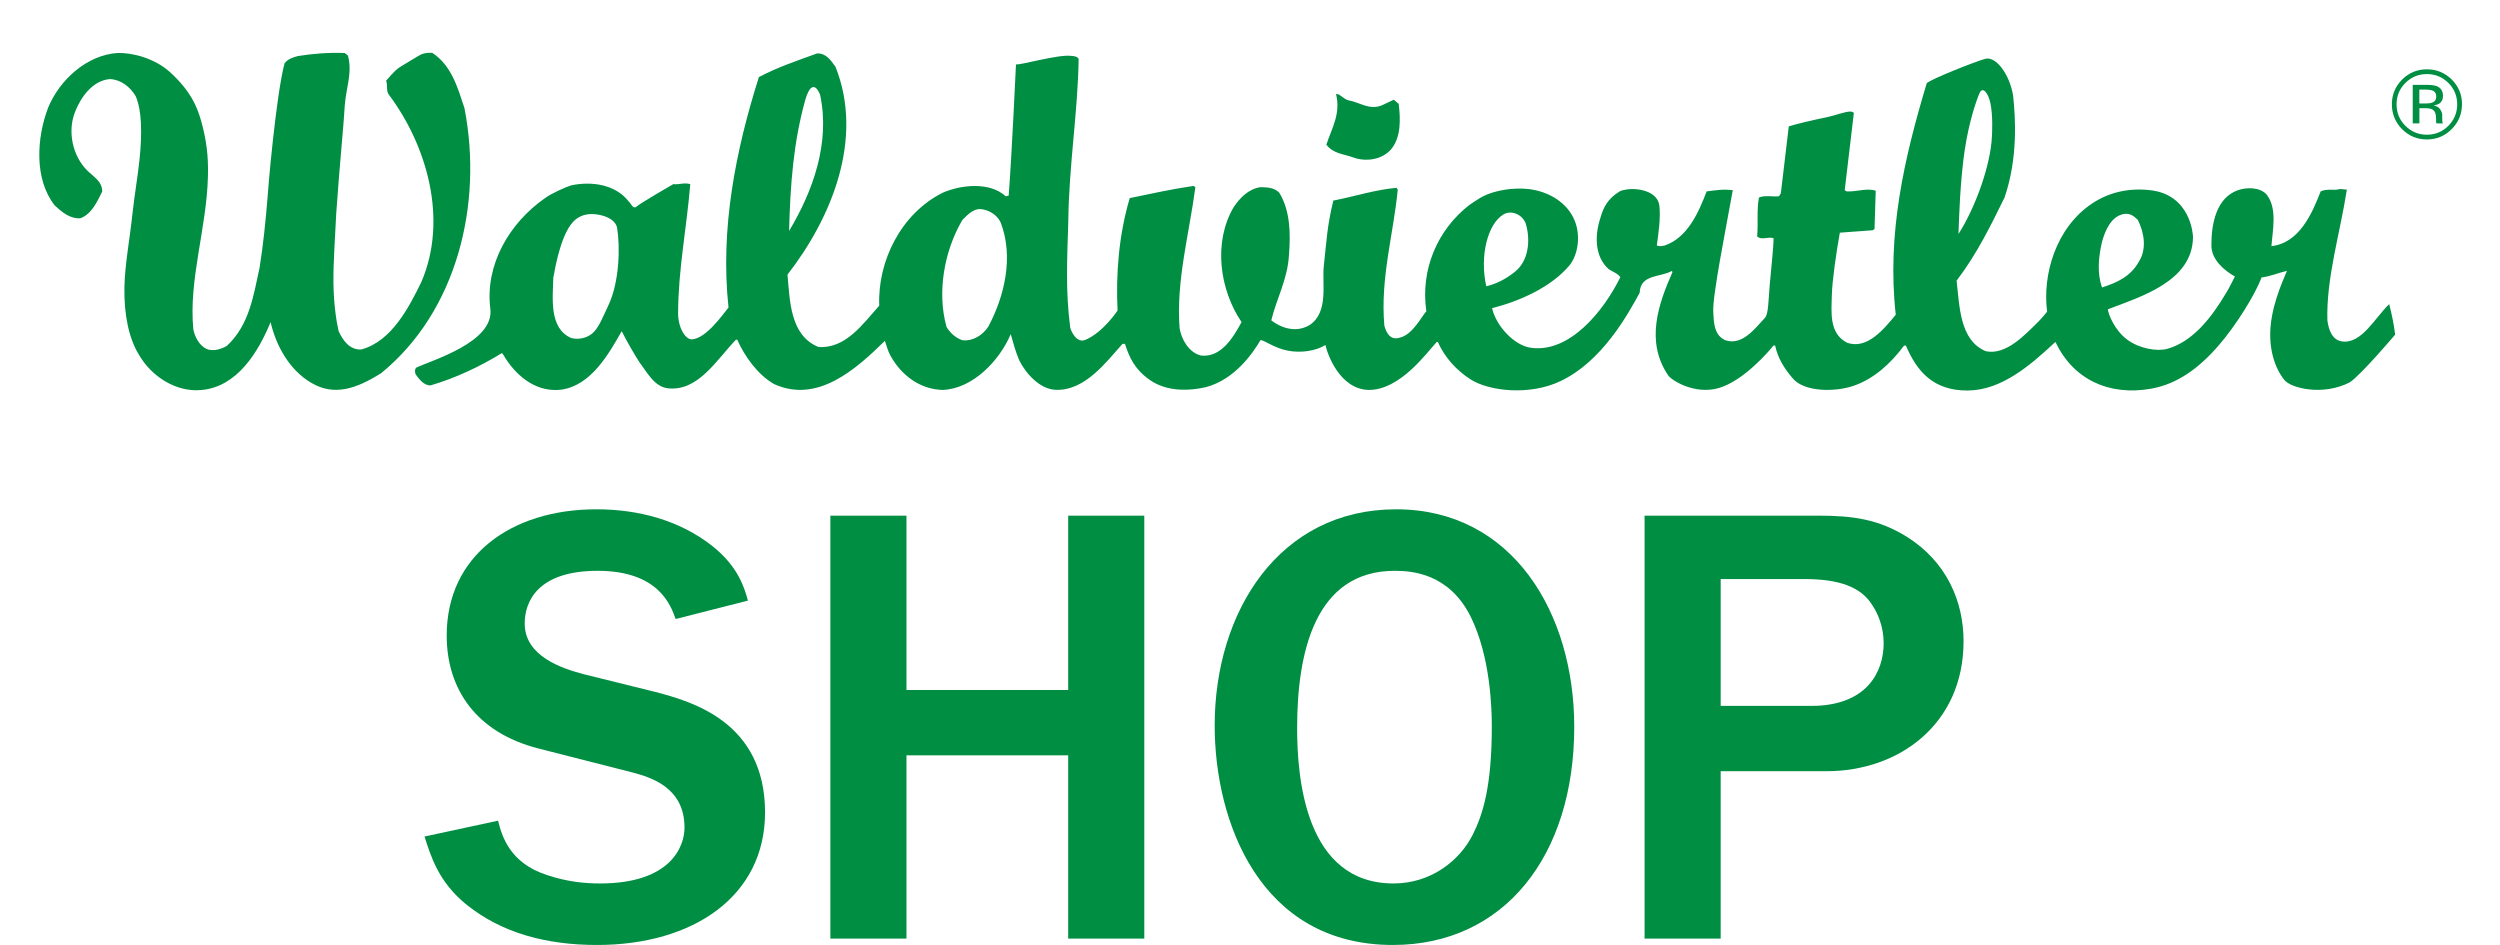
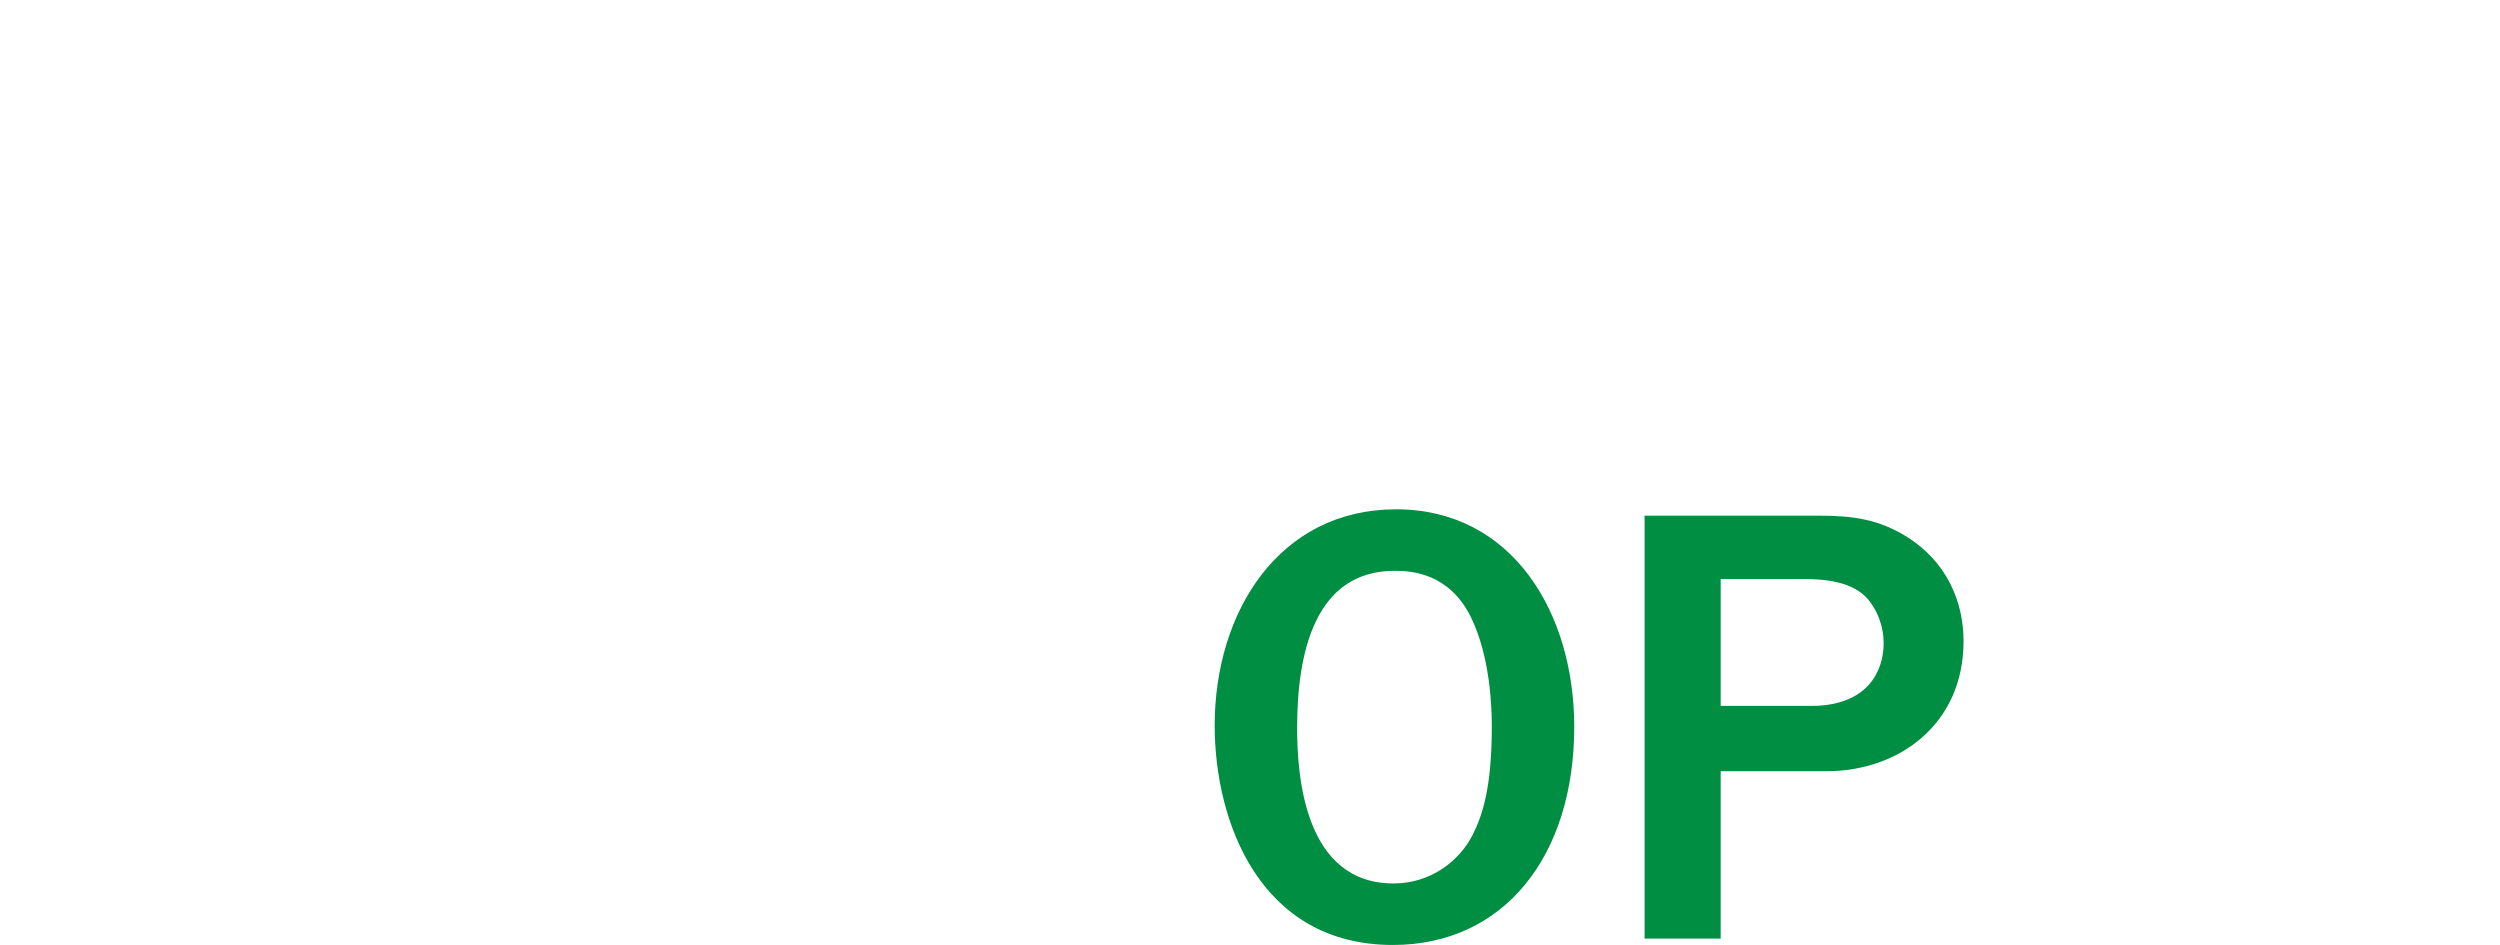
<svg xmlns="http://www.w3.org/2000/svg" id="Ebene_2" data-name="Ebene 2" viewBox="0 0 394.22 149.01">
  <defs>
    <style>
      .cls-1 {
        fill: none;
      }

      .cls-2 {
        clip-path: url(#clippath);
      }

      .cls-3 {
        fill: #008e43;
      }
    </style>
    <clipPath id="clippath">
-       <rect class="cls-1" width="394.22" height="70.23" />
-     </clipPath>
+       </clipPath>
  </defs>
  <g class="cls-3" id="Ebene_2-2" data-name="Ebene 2">
    <g>
-       <path d="M78.54,129.41c.6,2.4,1.8,6.7,7.8,8.6,3.3,1.1,6.1,1.3,8.3,1.3,11.1,0,13.3-5.8,13.3-8.8,0-6.3-5.2-7.9-8.2-8.7l-14.9-3.8c-9.7-2.5-14.4-9.3-14.4-17.8,0-12.6,10.2-19.9,23.6-19.9,6.6,0,13.1,1.7,18.3,5.8,4,3.2,5,6.4,5.6,8.6l-11.4,2.9c-.8-2.3-2.8-7.6-12.3-7.6s-11.5,4.9-11.5,8.3c0,5.2,5.9,7.1,9.3,8l11.3,2.8c5.7,1.5,17.3,4.7,17.3,19,0,13.2-11.3,20.9-26.5,20.9-8,0-15-1.9-20.5-6.3-4.5-3.6-5.7-7.7-6.7-10.8l11.6-2.5Z" />
-       <path d="M180.44,148.01h-12v-28.9h-25.5v28.9h-12V81.31h12v27.5h25.5v-27.5h12v66.7Z" />
-       <path d="M219.64,149.01c-21,0-28.1-19.5-28.1-34.6,0-18,10.2-34.1,28.6-34.1s28.1,16.4,28.1,34.3c0,20.4-11.1,34.4-28.6,34.4Zm12.3-51.7c-3.4-6.9-9.3-7.3-12-7.3-12.6,0-15.4,12.9-15.4,24.8,0,7.9,1.3,24.5,15.2,24.5,6,0,10.5-3.7,12.5-7.7,1.6-3.2,3-7.6,3-17.1,0-2.7-.2-10.9-3.3-17.2Z" />
+       <path d="M219.64,149.01c-21,0-28.1-19.5-28.1-34.6,0-18,10.2-34.1,28.6-34.1s28.1,16.4,28.1,34.3c0,20.4-11.1,34.4-28.6,34.4m12.3-51.7c-3.4-6.9-9.3-7.3-12-7.3-12.6,0-15.4,12.9-15.4,24.8,0,7.9,1.3,24.5,15.2,24.5,6,0,10.5-3.7,12.5-7.7,1.6-3.2,3-7.6,3-17.1,0-2.7-.2-10.9-3.3-17.2Z" />
      <path d="M259.33,148.01V81.31h27.3c5.7,0,9.6,.6,14,3.3,6.4,4,9,10.3,9,16.5,0,13.1-10.2,20.5-21.6,20.5h-16.7v26.4h-12Zm12-36.7h14.3c8.7,0,11.4-5.3,11.4-9.9,0-2.7-1-4.8-1.8-6-1.8-2.9-5.3-4.1-10.7-4.1h-13.2v20Z" />
    </g>
    <g class="cls-2">
      <g>
        <path class="cls-3" d="M54.85,8.72c.77,2.68-.29,5.18-.48,7.86-.15,2.92-.83,9.46-1.35,17.09-.16,3.51-.48,7.7-.44,10.96,.05,3.56,.5,6.23,.82,7.6,.67,1.44,1.73,2.97,3.55,2.88,4.79-1.25,7.57-6.71,9.49-10.64,4.22-9.78,.96-21.47-5.18-29.62-.38-.58-.1-1.53-.38-2.11,.03,0,1.24-1.56,2.1-2.11,1.2-.76,1.89-1.14,3.13-1.89,.86-.52,1.92-.41,2.05-.41,3.07,2.01,4.03,5.56,5.08,8.72,2.97,15.24-1.25,32.11-13.13,41.79-3.98,2.51-7.48,3.64-11.02,1.53-3.45-2.01-5.56-5.85-6.42-9.58-1.92,4.7-5.27,10.23-10.92,10.71-3.93,.38-7.87-2.09-9.88-5.63-1.55-2.54-2.33-6.26-2.25-10.6,.07-3.56,.84-7.52,1.27-11.58,.32-2.93,.83-5.86,1.11-8.51,.43-4.2,.37-7.81-.61-10.03-.86-1.44-2.3-2.59-4.03-2.68-2.78,.19-4.7,2.97-5.56,5.27-1.15,2.97-.38,6.8,1.92,9.11,1.05,1.05,2.4,1.73,2.4,3.35-.77,1.53-1.63,3.55-3.45,4.22-1.63,.1-2.88-.96-4.03-2.01-3.26-4.12-2.88-10.64-1.05-15.43,1.82-4.41,6.13-8.34,11.02-8.63,2.14-.04,5.72,.74,8.27,3.09,3.18,2.92,4.18,5.33,4.81,7.53,.85,2.98,1.2,5.68,1.1,8.84-.19,8.15-3.07,16.29-2.3,24.15,.19,.96,.77,2.2,1.63,2.78,1.05,.86,2.68,.38,3.64-.19,3.55-3.26,4.22-7.96,5.18-12.36,.57-3.55,.96-7.48,1.25-11.02,.03-.9,1.31-16,2.68-21.18,.48-.67,1.34-.96,2.11-1.15,2.3-.38,4.89-.58,7.38-.48l.48,.38h0Z" />
        <path class="cls-3" d="M212.69,15.83c1.81,.33,3.27,1.61,5.28,.75l1.82-.86c.1,.1,.77,.67,.77,.67,.29,2.4,.38,5.18-1.15,7.09-1.44,1.73-4.04,2.08-6.04,1.34-1.5-.55-3.16-.58-4.22-2.01,.86-2.59,2.3-4.89,1.53-7.96,.48-.19,1.24,.84,2,.98" />
        <path class="cls-3" d="M331.46,45.33c-.77-2.2-.58-4.7,0-7.19,.48-1.73,1.44-4.12,3.55-4.41,.86-.1,1.44,.29,2.11,.96,.96,1.92,1.44,4.5,.19,6.52-1.34,2.4-3.45,3.35-5.85,4.12m-94.41-11.5c1.21-.73,2.97-.1,3.55,1.44,.77,2.59,.48,5.94-1.82,7.67-1.34,1.05-2.78,1.82-4.41,2.2-1.07-4.76,.21-9.81,2.68-11.31m-81.18,17.64c-.96,1.44-2.4,2.3-4.02,2.2-1.06-.29-2.01-1.15-2.59-2.11-1.53-5.46-.38-11.98,2.49-16.87,.67-.67,1.63-1.73,2.78-1.73,1.34,.1,2.68,.86,3.26,2.11,2.11,5.46,.58,11.69-1.92,16.39m-59.95-3.28c-.76,1.58-1.49,3.55-2.51,4.39-1.38,1.14-3.02,.85-3.38,.71-3.45-1.53-2.87-6.23-2.78-9.49,.32-1.75,1.3-7.39,3.51-9.18,1.13-.91,2.45-.97,3.65-.75,1.46,.26,2.72,.99,2.9,2.07,.5,2.98,.37,8.58-1.39,12.25M127.02,15.62c1.18-3.84,2.3-.67,2.3-.67,1.63,7.57-1.15,15.24-4.89,21.47,.19-7.28,.67-13.99,2.59-20.8m182.85,7.7c.59-3.86,1.68-7.29,2.29-8.66,.49-1.1,1.39,.03,1.72,1.69,.4,1.97,.25,4.63,.22,5.21-.21,4.48-2.57,11.12-5.27,15.34,.09-2.46,.24-8.37,1.03-13.58m66.92,24.6c-2.3,2.2-4.37,6.35-7.47,5.92-1.59-.22-2.12-1.9-2.31-3.33-.19-6.71,2.01-13.71,3.07-20.61l-1.06-.1c-.86,.29-2.11-.1-3.07,.38-1.34,3.45-3.35,8.15-7.76,8.63,.19-2.59,.96-5.94-.77-8.15-1.06-1.15-3.1-1.16-4.51-.67-3.35,1.16-4.21,5.18-4.19,8.73,.01,2.21,1.99,3.92,3.71,4.88-.29,.58-1.09,2.16-1.44,2.68-2.11,3.55-5.06,7.55-9.2,8.72-1.58,.45-4.39,0-6.34-1.44-2.05-1.51-3.05-4.2-3.05-4.79,5.27-2.01,13.38-4.44,13.42-11.41,0-.39-.38-6.69-6.8-7.38-3.45-.37-6.52,.38-9.11,2.11-5.75,3.83-7.86,11.31-7.09,17.06,0,0-.98,1.18-1.34,1.53-2.23,2.19-5.15,5.37-8.34,4.7-4.12-1.73-4.12-7.09-4.6-11.12,3.16-4.12,5.46-8.82,7.57-13.13,2.11-6.18,1.73-12.46,1.34-16.1-.61-3.48-2.78-6.22-4.41-5.75-1.83,.53-8.44,3.16-9.2,3.83-3.55,11.79-6.32,23.77-4.89,36.52-1.82,2.2-4.51,5.56-7.67,4.41-2.88-1.44-2.47-4.85-2.41-7.45,.05-2.29,.68-6.64,1.26-9.9l5.18-.38,.29-.19,.19-6.04c-1.44-.48-2.97,.19-4.6,.1l-.29-.19,1.44-12.17c-.08-.1-.25-.22-.5-.23-.82-.03-2.39,.6-3.55,.84-2.69,.56-5.29,1.19-6.21,1.5l-1.25,10.54-.29,.48c-1.05,.1-2.2-.19-3.16,.19-.38,2.01-.1,4.12-.29,6.13,.67,.67,1.73,0,2.59,.29,0,1.54-.38,4.66-.61,7.42-.2,2.41-.2,4.55-.74,5.13-1.63,1.73-3.55,4.41-6.23,3.55-1.82-.77-1.85-2.86-1.93-4.5-.13-2.6,2.02-13.23,3.08-19.17-1.63-.19-2.49,0-4.12,.19-1.25,3.26-2.97,7.28-6.61,8.53-.48,.1-.86,.19-1.25,0,.29-2.11,.59-4.2,.42-6.14-.15-1.79-1.9-2.55-3.53-2.72-1.21-.13-2.37,.11-2.74,.33-1.84,1.11-2.56,2.44-3.06,4.23-.86,2.59-.96,6.04,1.34,8.05,.58,.38,1.44,.67,1.82,1.25-2.59,5.27-8,12.06-14.19,11.12-2.51-.38-5.37-3.35-6.04-6.23,4.5-1.15,9.34-3.36,12.17-6.71,1.42-1.68,1.82-4.79,.86-7.09-1.15-2.88-4.12-4.6-7.19-4.98-2.49-.29-5.36,.18-7.29,1.15-.56,.28-2.11,1.34-2.11,1.34-5.08,3.93-7.76,10.26-6.8,16.77-.75,.81-2.16,3.72-4.21,4.17-1.77,.57-2.25-1.39-2.41-1.87-.67-7.48,1.44-14.47,2.11-21.47l-.19-.29c-3.35,.29-6.52,1.34-9.97,2.01-1,4.14-1.05,6.3-1.5,10.29-.31,2.82,.81,7.28-2.22,9.33-2.99,1.8-5.96-.64-6.06-.74,.77-3.26,2.59-6.52,2.78-10.26,.29-3.45,.19-7.09-1.53-9.87-.77-.77-1.82-.86-2.97-.86-1.92,.29-3.26,1.73-4.22,3.16-3.26,5.56-2.2,13.03,1.25,18.11-1.34,2.49-3.26,5.65-6.42,5.27-1.92-.48-3.07-2.59-3.35-4.31-.58-7.38,1.53-14.95,2.49-22.24l-.29-.19c-3.35,.48-6.81,1.25-10.06,1.92-1.73,5.85-2.2,11.98-1.92,17.73,0,0-2.28,3.46-5.09,4.63-1.39,.58-2.32-1.47-2.39-2.04-.73-5.85-.48-10.35-.29-16.68,.1-8.82,1.53-17.44,1.63-25.59-.19-.38-.77-.48-1.25-.48-1.93-.26-8.15,1.53-8.63,1.34,0,0-.67,14.57-1.15,20.7l-.48,.1c-2.49-2.3-7-1.82-9.87-.58-6.61,3.26-10.35,10.83-10.06,17.83-2.59,2.88-5.27,6.8-9.58,6.52-4.51-1.82-4.51-7.38-4.89-11.41,7-9.01,12.08-21.47,7.57-32.78-.77-1.05-1.44-2.11-2.88-2.11-3.16,1.15-6.32,2.2-9.2,3.74-3.64,11.5-6.13,23.87-4.79,36.33-.88,1.08-3.53,4.9-5.76,5.02-1.04,.06-2.2-1.84-2.19-4.15,.03-6.9,1.34-13.32,1.92-20.32-.96-.29-1.73,.1-2.68,0,0,0-5.17,2.97-5.94,3.64-.48,.19-.77-.67-1.05-.86-2.11-2.78-5.94-3.26-9.11-2.59-.79,.23-3.26,1.34-4.12,2.01-5.65,3.93-9.49,10.54-8.63,17.44,.69,5.28-9.3,8.15-11.69,9.3-.29,.38-.19,.67-.09,1.05,.57,.77,1.34,1.82,2.4,1.73,3.93-1.15,7.76-2.97,11.21-5.08,.29,.29,.38,.58,.58,.86,2.01,3.07,5.08,5.38,8.82,4.9,4.6-.67,7.38-5.48,9.49-9.22,.86,1.73,1.82,3.35,2.78,4.89,1.25,1.63,2.36,3.88,4.51,4.12,4.76,.53,7.67-4.5,10.73-7.67h.19c1.15,2.59,3.26,5.58,5.85,7.02,6.81,3.07,12.84-2.32,17.44-6.83,.28,.79,.48,1.63,.86,2.3,1.73,3.16,4.7,5.35,8.25,5.44,4.79-.19,9-4.68,10.73-8.8,.38,1.34,.77,2.78,1.34,4.12,1.05,2.11,3.26,4.57,5.75,4.66,4.6,.19,7.96-4.37,10.54-7.25h.38c.45,1.3,1.04,3.28,3.02,4.99,1.04,.9,3.8,3.17,9.76,1.84,4.64-1.26,7.43-5.45,8.59-7.4,.38-.16,2.16,1.25,4.33,1.65,2.17,.41,4.46,0,5.92-.89,.32,1.5,2.28,6.94,6.78,7.08,4.94,.05,9.09-5.73,10.76-7.56h.19c1.05,2.4,2.88,4.41,5.08,5.85,2.91,1.9,9.39,2.68,14.33,.28,6.51-3.11,10.53-10.45,12.41-13.89,.1-2.97,3.26-2.4,5.08-3.45l.09,.19c-2.2,4.98-4.32,10.93-.67,16.29,.52,.77,4.2,3.11,8.01,1.98,3.93-1.16,7.98-5.9,8.57-6.68h.29c.38,1.92,1.44,3.64,2.78,5.18,1.76,2.1,6.55,2.21,9.64,1.14,3.14-1.09,5.81-3.5,7.9-6.32h.29c1.73,4.04,4.3,7.11,9.74,7.08,5.37-.03,9.91-4.01,13.84-7.66,2.79,5.9,8.42,8.56,15.1,7.37,4.12-.74,7.51-3.2,10.66-6.84,2.66-3.07,5.75-7.98,6.73-10.69,1.44-.19,2.78-.77,4.02-1.05-.16,.53-2.21,4.58-2.58,8.73-.3,3.37,.54,6.44,2.17,8.48,1.03,1.29,6.06,2.56,10.32,.37,1.81-1.21,7.15-7.52,7.15-7.52-.19-1.63-.58-3.45-.96-4.89" />
-         <path class="cls-3" d="M380.46,13.38v6.08h1.05v-2.4h.85c.57,0,.98,.07,1.2,.2,.39,.23,.58,.69,.58,1.39v.48l.02,.2s.01,.05,.02,.07c0,.02,0,.04,.01,.06h1.03l-.04-.08s-.05-.16-.06-.32c0-.16-.01-.31-.01-.45v-.44c0-.31-.11-.62-.33-.94-.22-.32-.56-.52-1.03-.6,.38-.06,.67-.16,.88-.29,.4-.26,.6-.66,.6-1.2,0-.76-.32-1.28-.95-1.54-.36-.15-.91-.22-1.67-.22h-2.14Zm3.71,1.86c0,.46-.21,.78-.64,.94-.23,.09-.58,.14-1.04,.14h-.99v-2.19h.93c.61,0,1.05,.07,1.32,.23,.27,.15,.41,.44,.41,.88m4.07,1.2c0-1.52-.54-2.82-1.62-3.9-1.08-1.07-2.39-1.61-3.92-1.61s-2.82,.54-3.9,1.61c-1.08,1.08-1.62,2.38-1.62,3.9s.53,2.84,1.6,3.92c1.08,1.08,2.38,1.63,3.91,1.63s2.84-.54,3.92-1.63c1.08-1.08,1.62-2.39,1.62-3.92m-5.53-4.76c1.32,0,2.45,.47,3.39,1.4,.93,.93,1.39,2.05,1.39,3.37s-.47,2.45-1.39,3.39c-.93,.93-2.06,1.4-3.39,1.4s-2.46-.47-3.39-1.4c-.93-.93-1.39-2.06-1.39-3.39s.46-2.44,1.39-3.37c.94-.93,2.06-1.4,3.38-1.4" />
      </g>
    </g>
  </g>
</svg>